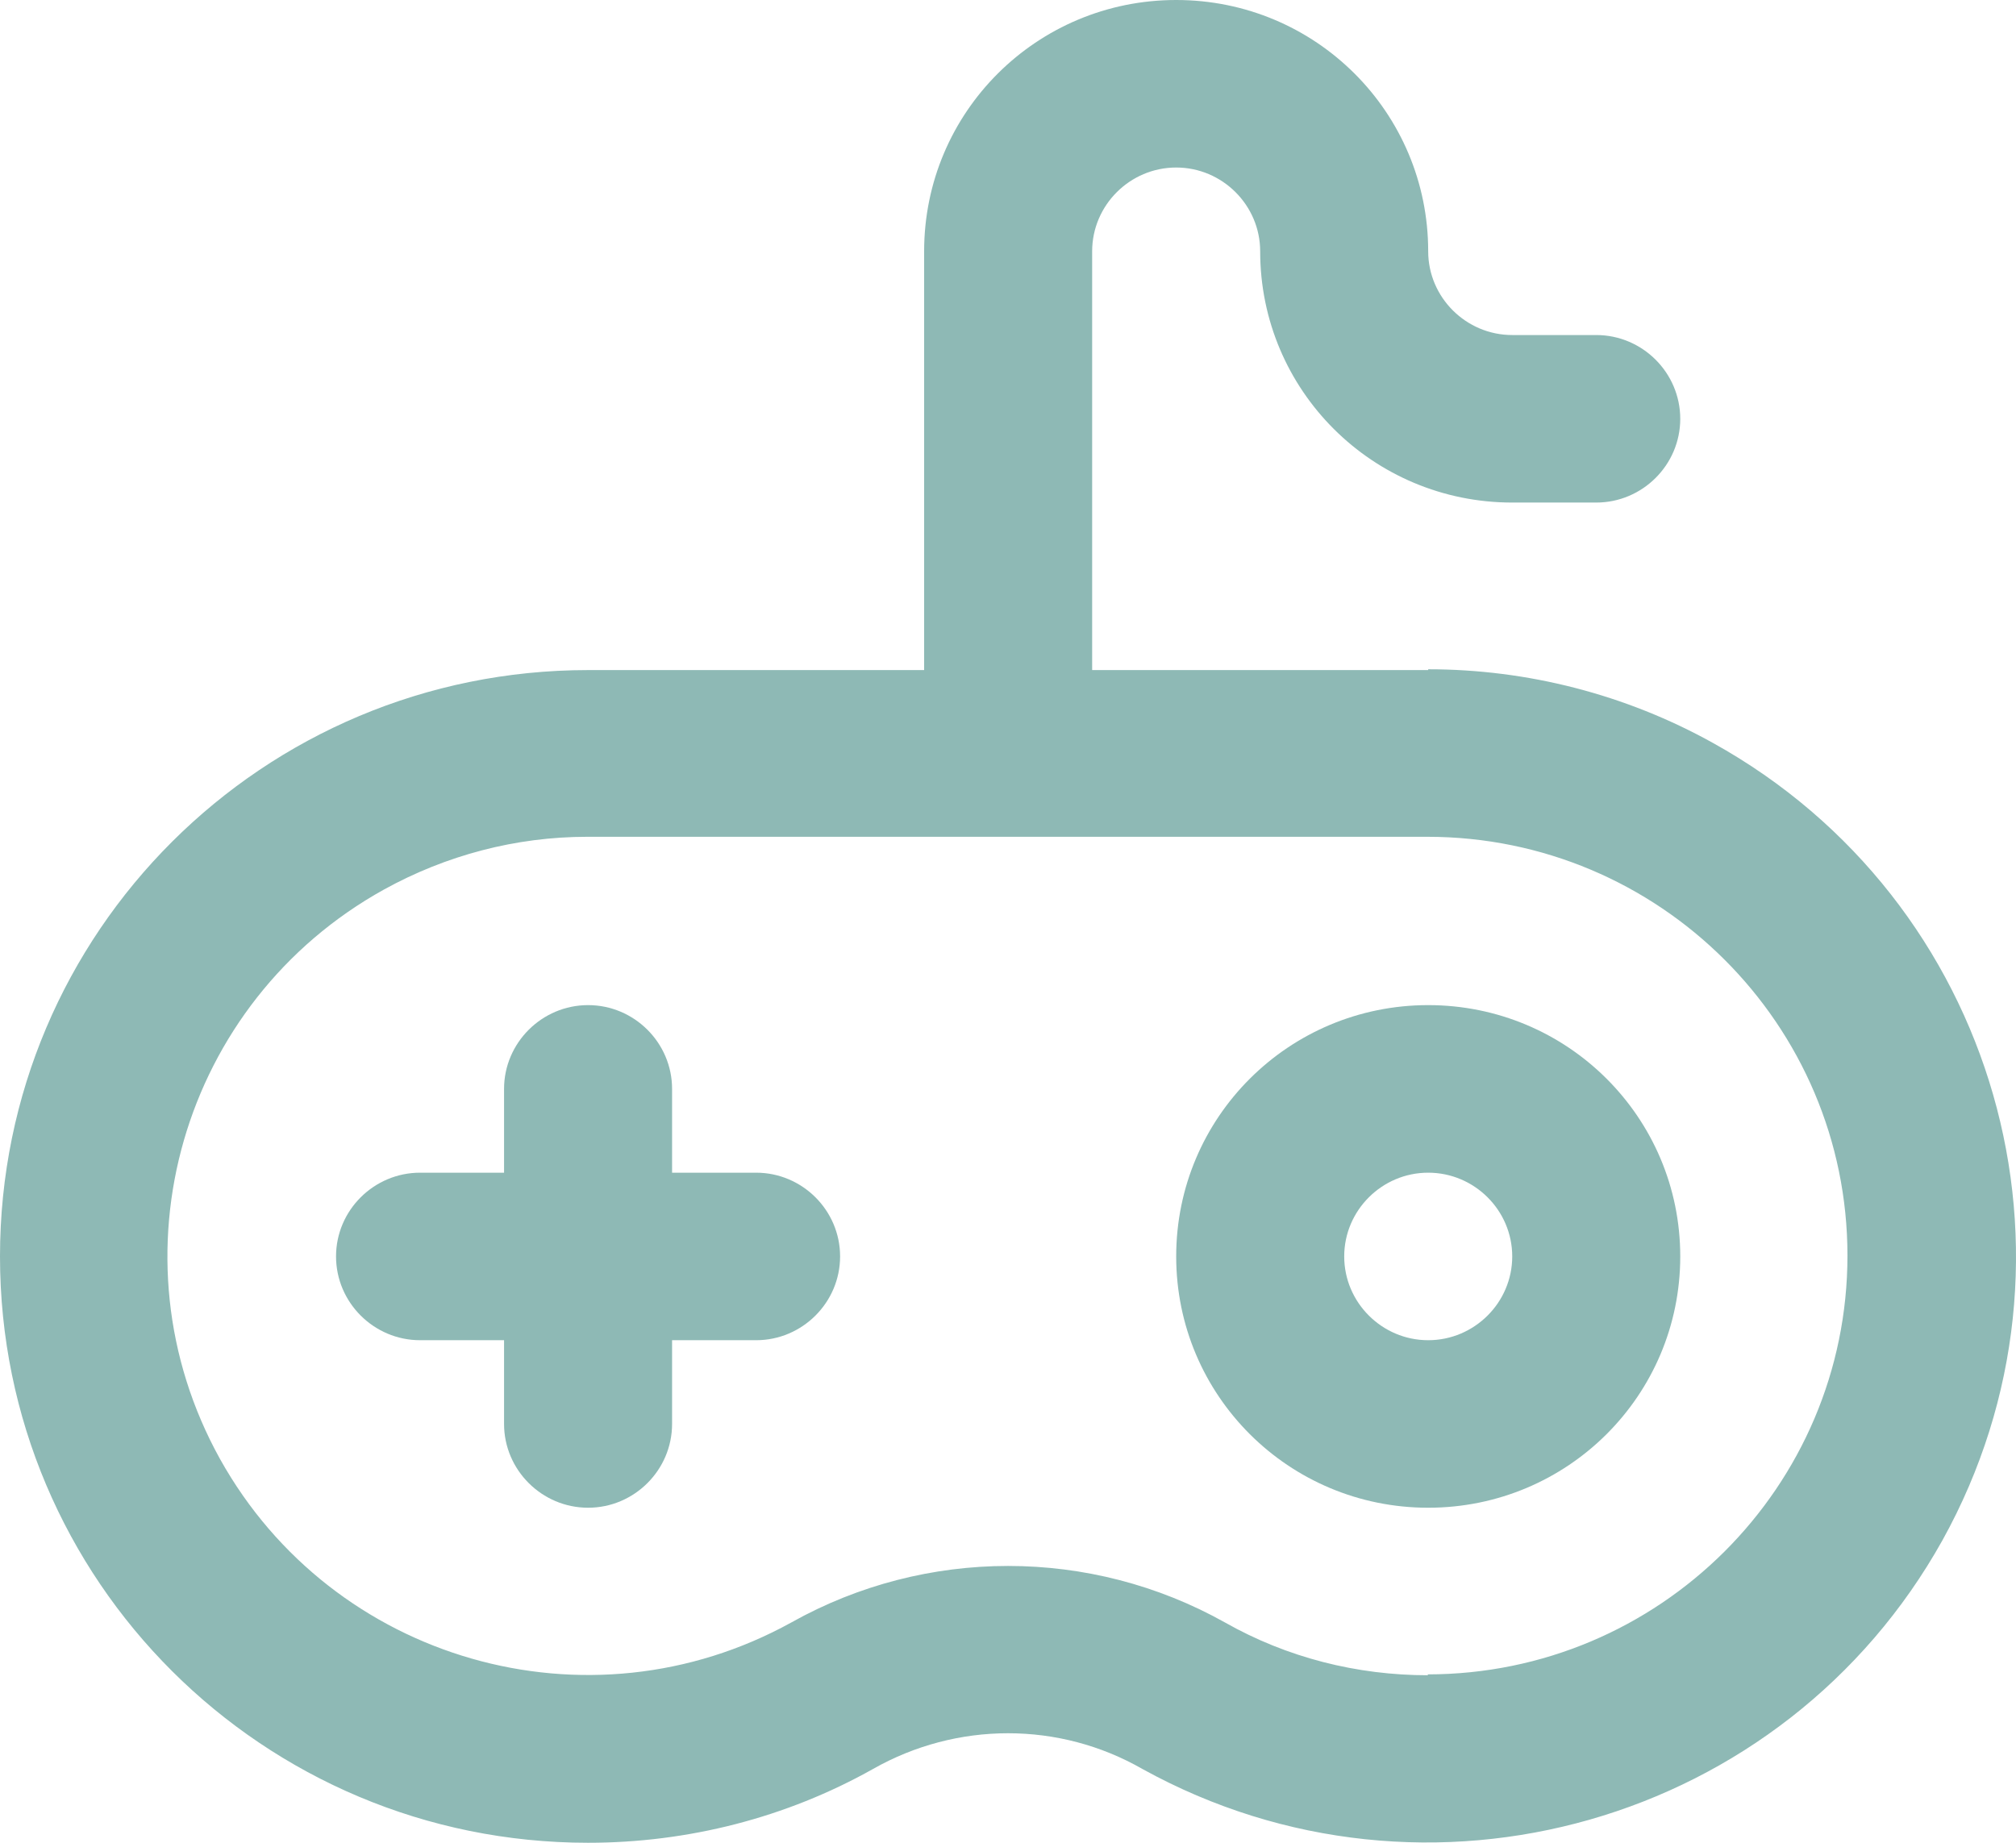
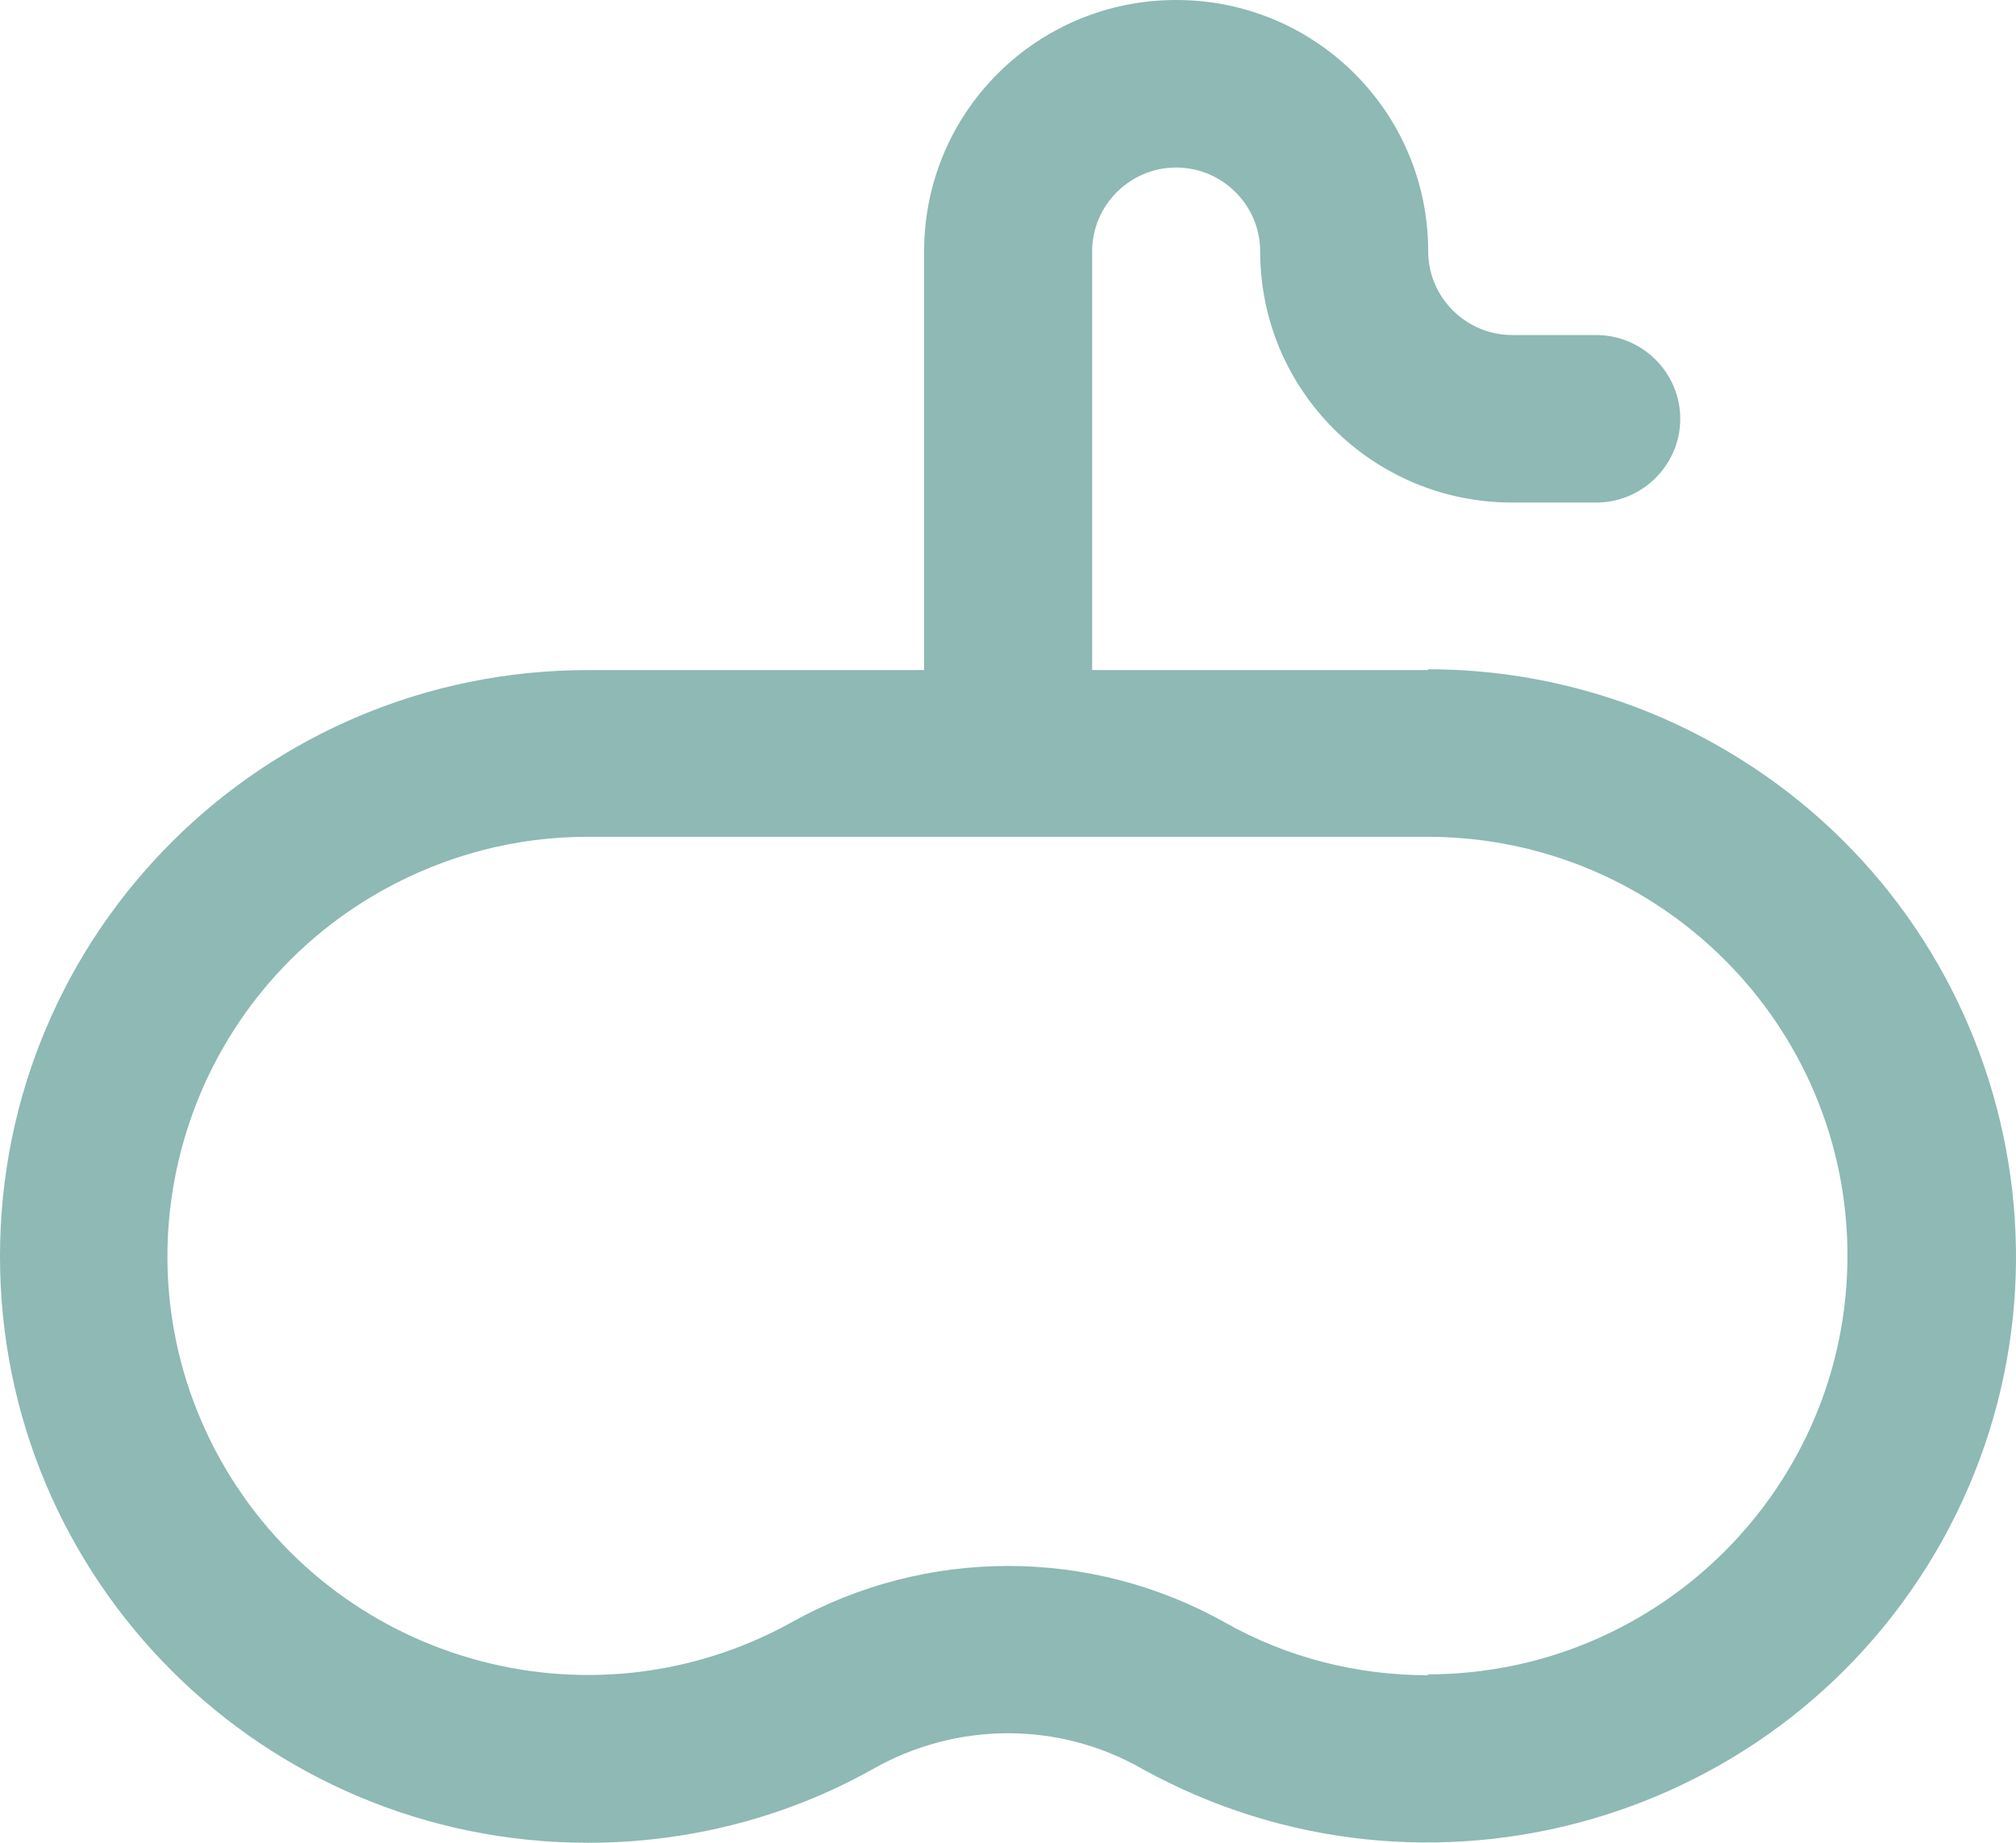
<svg xmlns="http://www.w3.org/2000/svg" width="35" height="32" viewBox="0 0 35 32" fill="none">
  <path d="M24.795 11.636H18.961V4.364C18.961 3.564 19.617 2.909 20.42 2.909C21.222 2.909 21.878 3.564 21.878 4.364C21.878 6.778 23.833 8.727 26.254 8.727H27.712C28.515 8.727 29.171 8.073 29.171 7.273C29.171 6.473 28.515 5.818 27.712 5.818H26.254C25.452 5.818 24.795 5.164 24.795 4.364C24.795 1.949 22.841 0 20.42 0C17.998 0 16.044 1.949 16.044 4.364V11.636H10.21C4.565 11.636 0 16.189 0 21.818C0 27.447 4.565 32 10.21 32C11.945 32 13.652 31.564 15.154 30.72C16.613 29.891 18.392 29.891 19.836 30.72C24.766 33.44 30.98 31.666 33.722 26.749C36.449 21.833 34.67 15.636 29.74 12.902C28.223 12.058 26.516 11.622 24.795 11.622V11.636ZM24.795 29.091C23.555 29.091 22.345 28.785 21.266 28.174C18.932 26.866 16.073 26.866 13.739 28.174C10.21 30.124 5.776 28.844 3.821 25.338C1.867 21.818 3.15 17.396 6.666 15.447C7.745 14.851 8.955 14.531 10.195 14.531H24.781C28.806 14.531 32.074 17.789 32.074 21.804C32.074 25.818 28.806 29.076 24.781 29.076L24.795 29.091Z" fill="#8EB9B5" />
-   <path d="M24.795 17.454C22.374 17.454 20.42 19.404 20.42 21.818C20.42 24.233 22.374 26.182 24.795 26.182C27.216 26.182 29.171 24.233 29.171 21.818C29.171 19.404 27.216 17.454 24.795 17.454ZM24.795 23.273C23.993 23.273 23.337 22.618 23.337 21.818C23.337 21.018 23.993 20.364 24.795 20.364C25.598 20.364 26.254 21.018 26.254 21.818C26.254 22.618 25.598 23.273 24.795 23.273Z" fill="#8EB9B5" />
-   <path d="M13.127 20.364H11.668V18.909C11.668 18.109 11.012 17.454 10.21 17.454C9.408 17.454 8.751 18.109 8.751 18.909V20.364H7.293C6.491 20.364 5.834 21.018 5.834 21.818C5.834 22.618 6.491 23.273 7.293 23.273H8.751V24.727C8.751 25.527 9.408 26.182 10.21 26.182C11.012 26.182 11.668 25.527 11.668 24.727V23.273H13.127C13.929 23.273 14.585 22.618 14.585 21.818C14.585 21.018 13.929 20.364 13.127 20.364Z" fill="#8EB9B5" />
</svg>